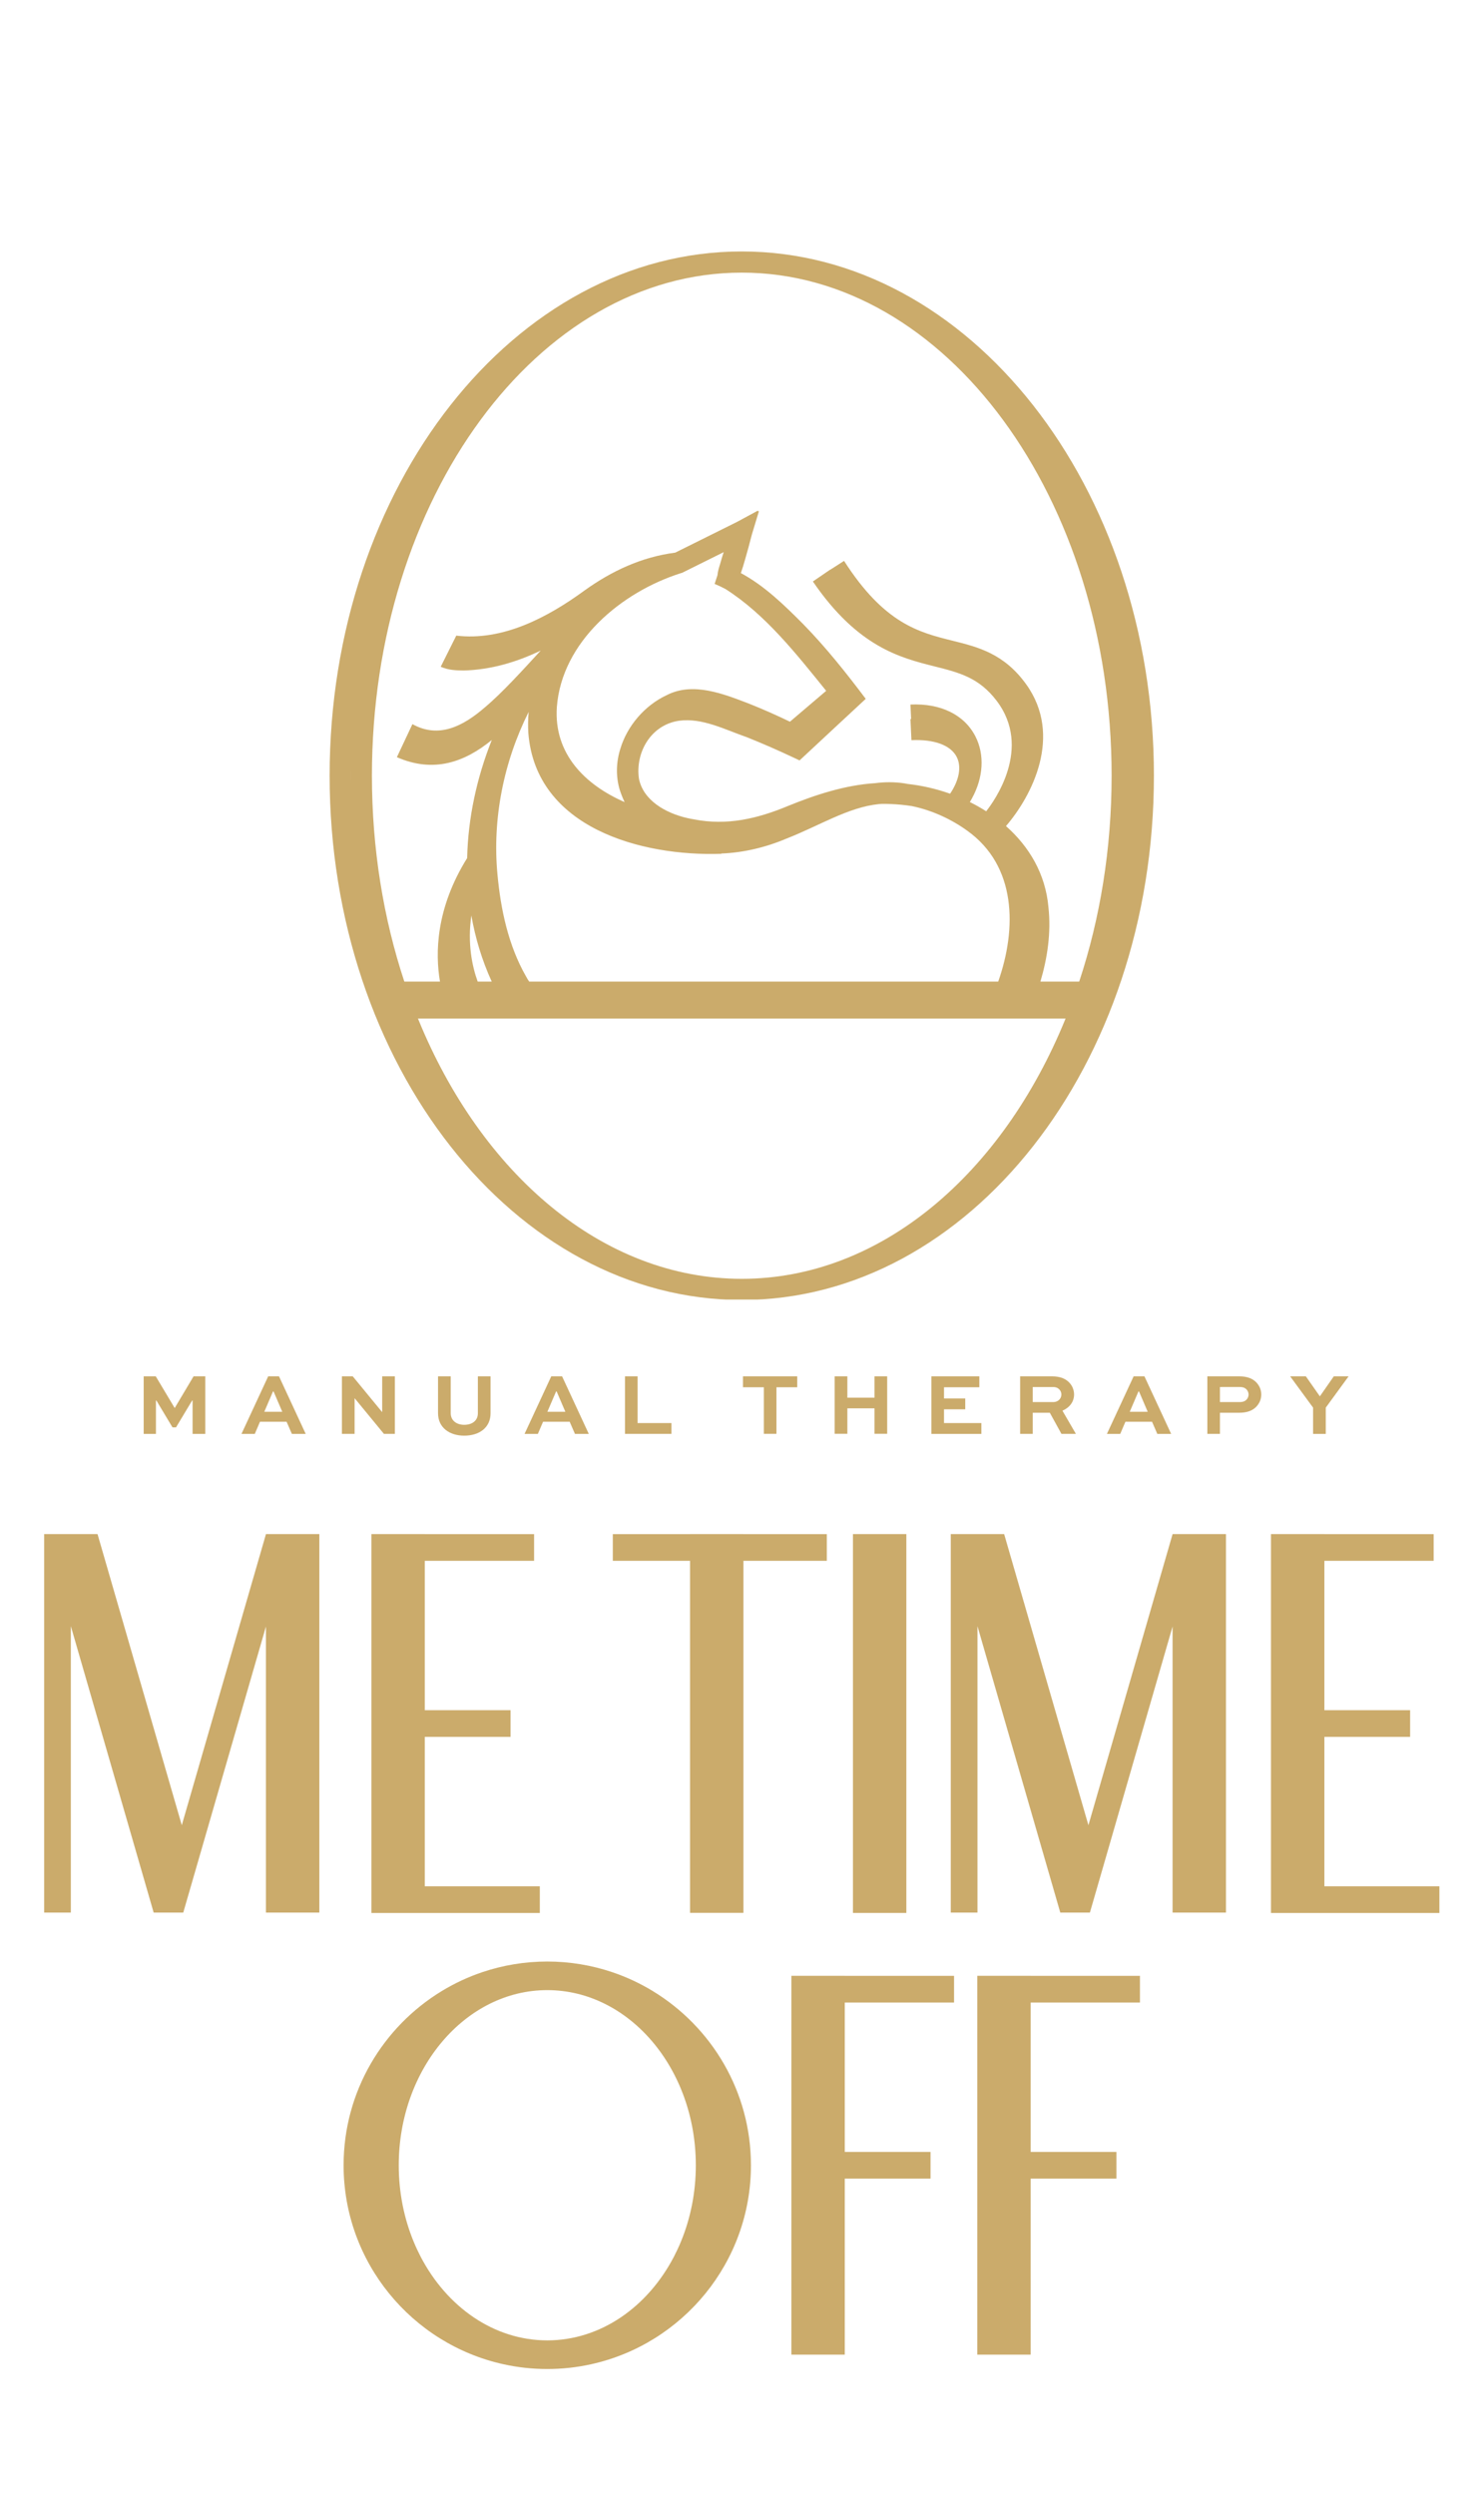
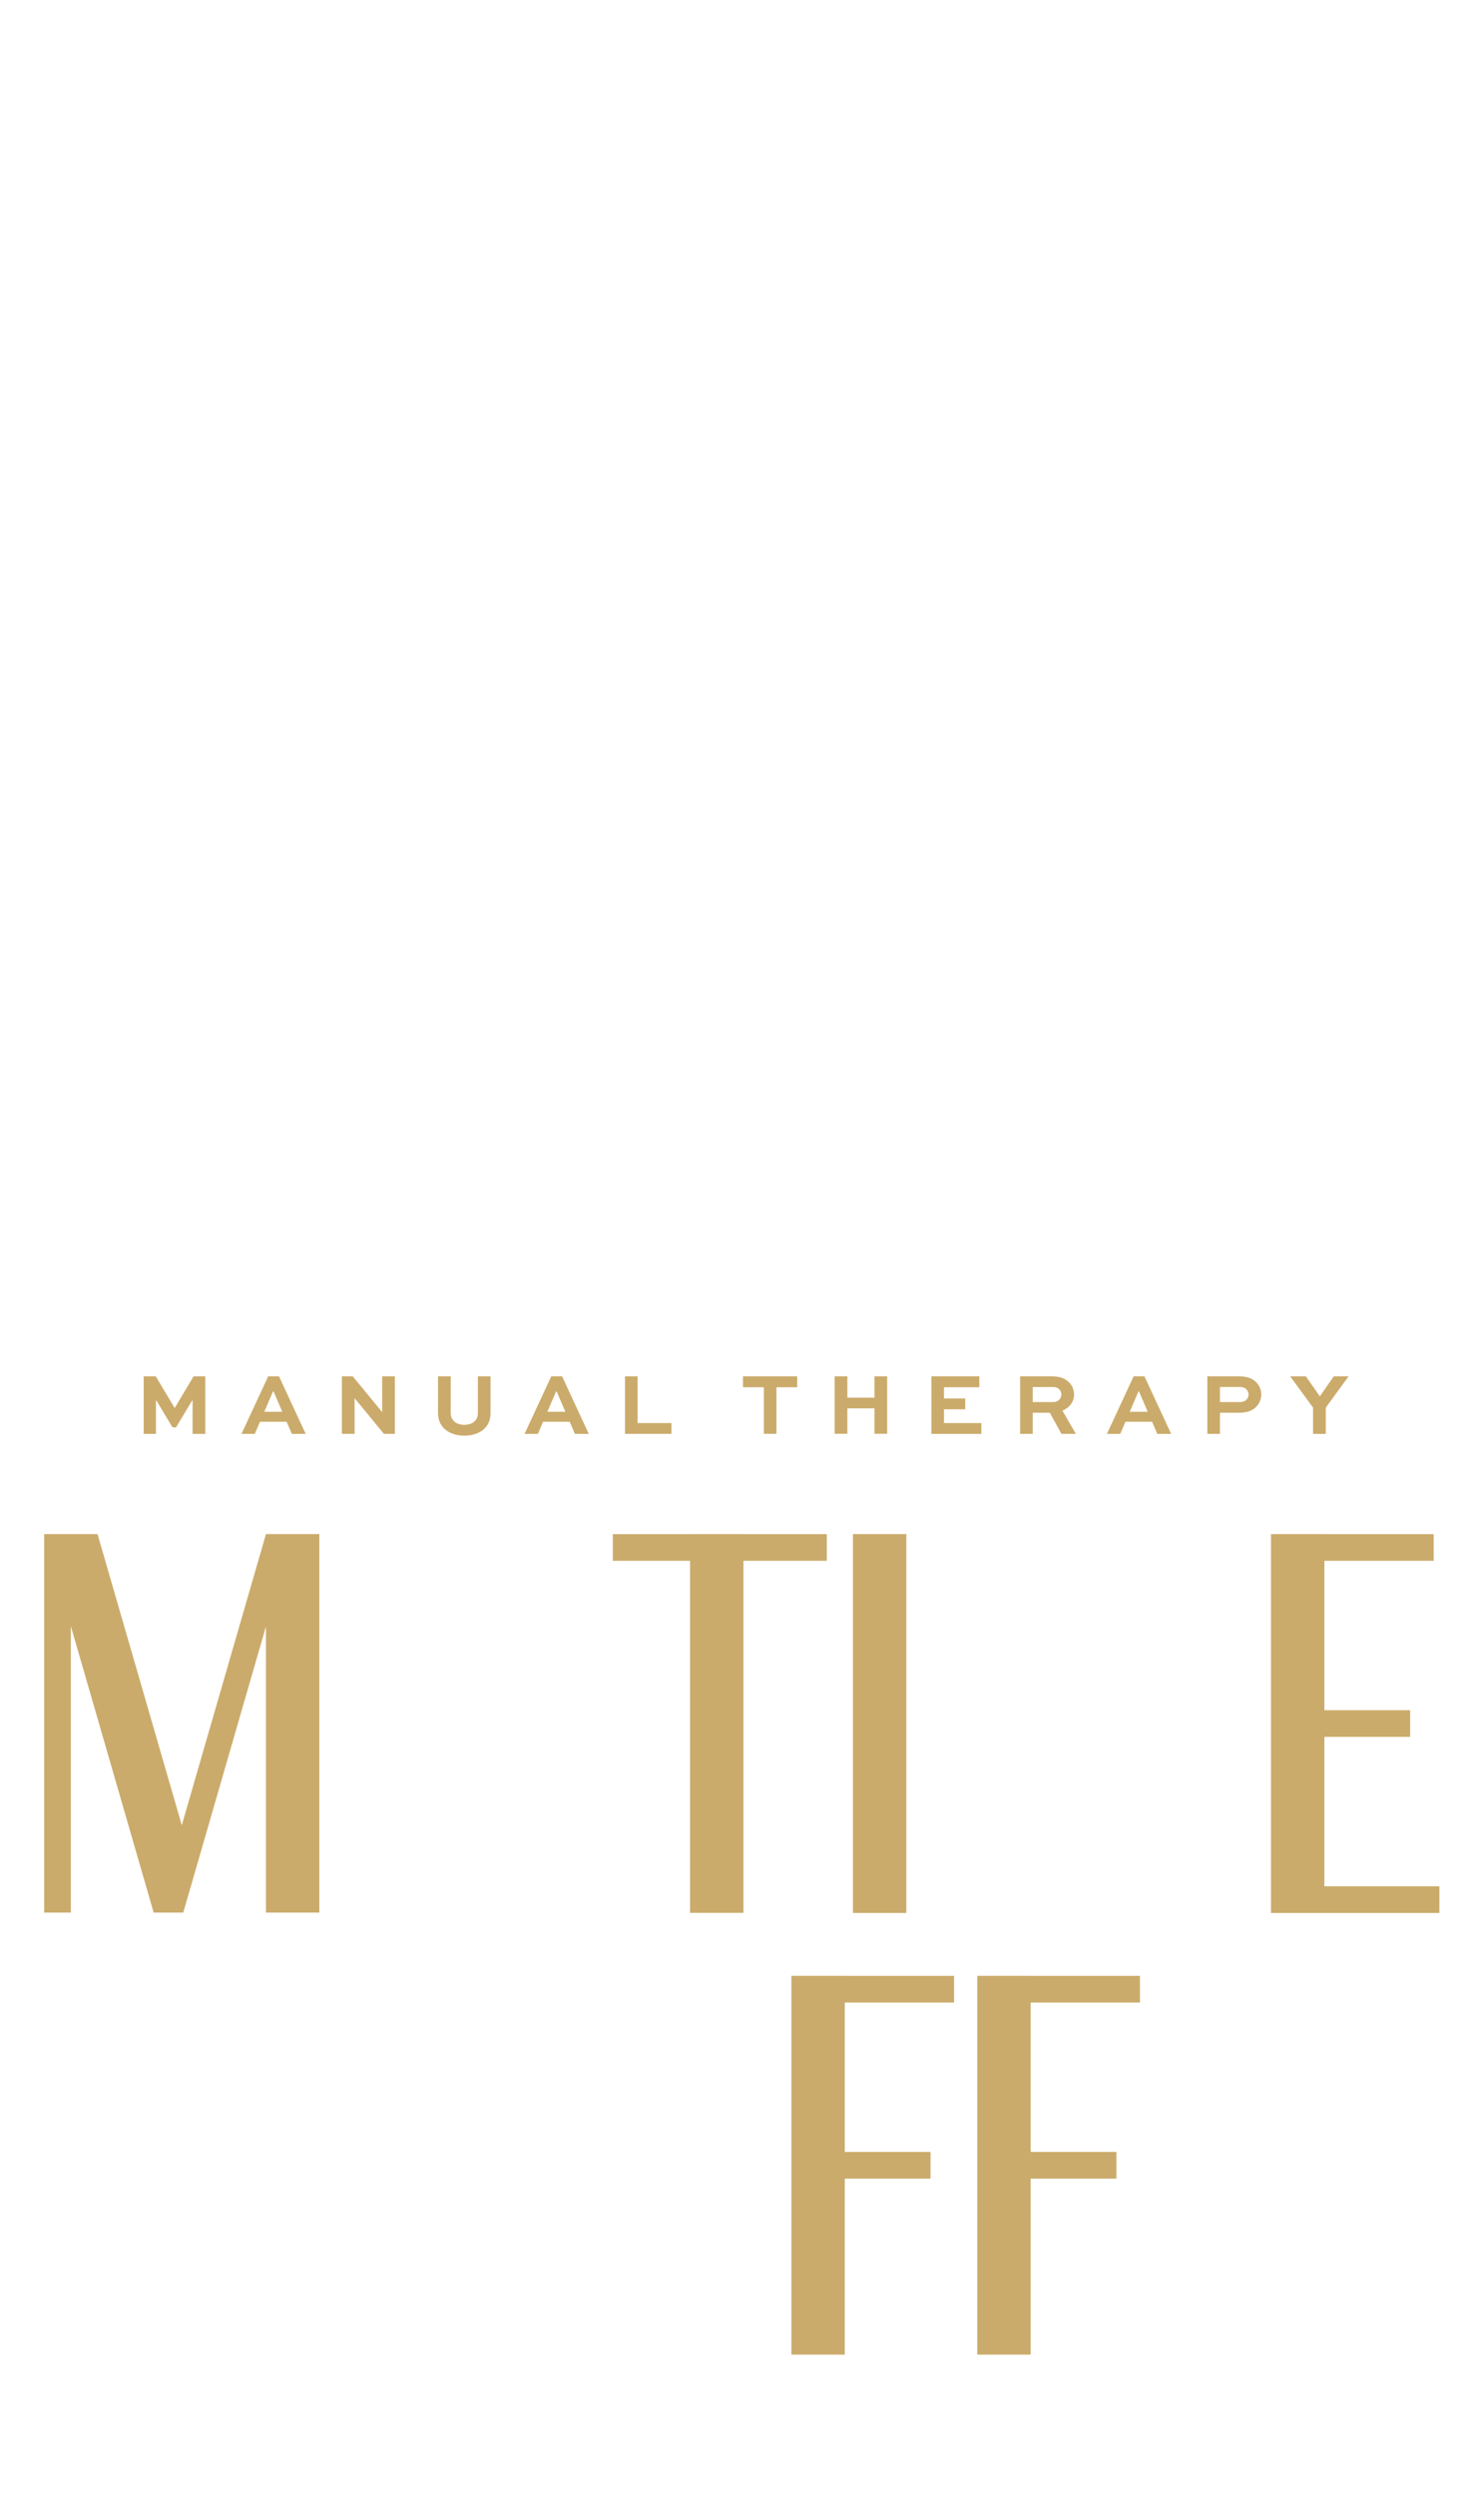
<svg xmlns="http://www.w3.org/2000/svg" width="1253" zoomAndPan="magnify" viewBox="0 0 939.75 1579.5" height="2106" preserveAspectRatio="xMidYMid meet" version="1.0">
  <defs>
    <clipPath id="855f5b3420">
      <path d="M 90.988 871.336 L 130 871.336 L 130 907.914 L 90.988 907.914 Z M 90.988 871.336 " clip-rule="nonzero" />
    </clipPath>
    <clipPath id="2af5de3119">
      <path d="M 121.953 907.773 L 121.953 886.625 L 121.676 886.625 L 111.461 903.645 L 109.234 903.645 L 99.023 886.625 L 98.746 886.625 L 98.746 907.773 L 90.988 907.773 L 90.988 871.336 L 98.633 871.336 L 110.57 891.309 L 110.684 891.309 L 122.566 871.336 L 129.988 871.336 L 129.988 907.773 Z M 121.953 907.773 " clip-rule="nonzero" />
    </clipPath>
    <clipPath id="585bb349e7">
      <path d="M 152.918 871.336 L 193.621 871.336 L 193.621 907.914 L 152.918 907.914 Z M 152.918 871.336 " clip-rule="nonzero" />
    </clipPath>
    <clipPath id="ba9d73fd46">
      <path d="M 167.363 893.77 L 178.754 893.77 L 173.227 880.879 L 172.891 880.879 Z M 169.824 871.336 L 176.684 871.336 L 193.59 907.773 L 184.832 907.773 L 181.48 900.074 L 164.637 900.074 L 161.344 907.773 L 152.918 907.773 Z M 169.824 871.336 " clip-rule="nonzero" />
    </clipPath>
    <clipPath id="a71d7ef90c">
      <path d="M 27.953 971.191 L 202.906 971.191 L 202.906 1211 L 27.953 1211 Z M 27.953 971.191 " clip-rule="nonzero" />
    </clipPath>
    <clipPath id="20bf56d6d1">
      <path d="M 168.414 971.191 L 168.414 971.238 L 115.117 1155.5 L 61.758 971.199 L 44.91 971.199 L 44.91 971.191 L 27.953 971.191 L 27.953 1211.086 L 44.859 1211.086 L 44.859 1029.473 L 97.387 1211.086 L 99.008 1211.086 L 99.008 1211.094 L 115.965 1211.094 L 123.578 1184.777 L 168.414 1029.695 L 168.414 1211.086 L 202.227 1211.086 L 202.227 971.191 Z M 168.414 971.191 " clip-rule="nonzero" />
    </clipPath>
    <clipPath id="e11ac0a924">
      <path d="M 216.52 871.336 L 250.184 871.336 L 250.184 907.883 L 216.52 907.883 Z M 216.52 871.336 " clip-rule="nonzero" />
    </clipPath>
    <clipPath id="0b4d1dc3aa">
      <path d="M 250.055 871.336 L 250.055 907.773 L 243.137 907.773 L 224.609 885.23 L 224.547 885.23 L 224.547 907.773 L 216.52 907.773 L 216.52 871.336 L 223.379 871.336 L 241.965 893.934 L 242.02 893.934 L 242.02 871.336 Z M 250.055 871.336 " clip-rule="nonzero" />
    </clipPath>
    <clipPath id="da569398a2">
      <path d="M 277.387 871.336 L 310.773 871.336 L 310.773 909 L 277.387 909 Z M 277.387 871.336 " clip-rule="nonzero" />
    </clipPath>
    <clipPath id="7797e854a4">
      <path d="M 310.648 871.336 L 310.648 894.66 C 310.648 903.754 303.613 908.891 293.965 908.891 C 284.586 908.891 277.387 903.754 277.387 894.66 L 277.387 871.336 L 285.426 871.336 L 285.426 894.66 C 285.426 899.461 289.277 902.023 293.965 902.023 C 298.93 902.023 302.617 899.461 302.617 894.66 L 302.617 871.336 Z M 310.648 871.336 " clip-rule="nonzero" />
    </clipPath>
    <clipPath id="b024ff9cf2">
-       <path d="M 235.191 971.191 L 269.004 971.191 L 269.004 971.215 L 235.191 971.215 Z M 235.191 971.215 L 338.207 971.215 L 338.207 988.121 L 235.191 988.121 Z M 235.191 988.121 L 269.004 988.121 L 269.004 1082.684 L 235.191 1082.684 Z M 235.191 1082.684 L 323.301 1082.684 L 323.301 1099.59 L 235.191 1099.59 Z M 235.191 1099.59 L 269.004 1099.59 L 269.004 1194.156 L 235.191 1194.156 Z M 235.191 1194.156 L 341.844 1194.156 L 341.844 1211.066 L 235.191 1211.066 Z M 235.191 1211.066 L 269.004 1211.066 L 269.004 1211.086 L 235.191 1211.086 Z M 235.191 1211.066 " clip-rule="nonzero" />
-     </clipPath>
+       </clipPath>
    <clipPath id="77ad5a14fc">
      <path d="M 332.176 871.336 L 372.883 871.336 L 372.883 907.914 L 332.176 907.914 Z M 332.176 871.336 " clip-rule="nonzero" />
    </clipPath>
    <clipPath id="a67b024503">
      <path d="M 346.625 893.77 L 358.012 893.77 L 352.488 880.879 L 352.148 880.879 Z M 349.082 871.336 L 355.945 871.336 L 372.852 907.773 L 364.094 907.773 L 360.742 900.074 L 343.895 900.074 L 340.602 907.773 L 332.176 907.773 Z M 349.082 871.336 " clip-rule="nonzero" />
    </clipPath>
    <clipPath id="eaa422942c">
      <path d="M 395.777 871.336 L 403.758 871.336 L 403.758 900.906 L 395.777 900.906 Z M 395.777 900.906 L 425.184 900.906 L 425.184 907.773 L 395.777 907.773 Z M 395.777 900.906 " clip-rule="nonzero" />
    </clipPath>
    <clipPath id="8722068d48">
      <path d="M 217.586 1241.805 L 475.555 1241.805 L 475.555 1500 L 217.586 1500 Z M 217.586 1241.805 " clip-rule="nonzero" />
    </clipPath>
    <clipPath id="6a06636f77">
      <path d="M 346.559 1259.906 C 398.438 1259.906 440.633 1309.66 440.633 1370.781 C 440.633 1388.121 437.238 1404.535 431.195 1419.148 C 429.852 1422.438 428.359 1425.594 426.754 1428.691 C 410.191 1460.43 380.441 1481.648 346.559 1481.648 C 312.699 1481.648 282.949 1460.43 266.387 1428.691 C 264.785 1425.594 263.293 1422.43 261.949 1419.148 C 255.906 1404.535 252.512 1388.121 252.512 1370.781 C 252.512 1309.66 294.707 1259.906 346.559 1259.906 M 413.438 1260.535 C 413.418 1260.535 413.418 1260.512 413.395 1260.512 C 405.34 1255.602 396.703 1251.566 387.633 1248.516 C 374.73 1244.168 360.91 1241.805 346.559 1241.805 C 332.227 1241.805 318.414 1244.168 305.535 1248.496 C 296.438 1251.547 287.801 1255.594 279.727 1260.512 C 242.508 1283.141 217.586 1324.102 217.586 1370.781 C 217.586 1432.336 260.906 1483.949 318.668 1496.727 C 327.66 1498.734 336.984 1499.777 346.555 1499.777 C 356.121 1499.777 365.453 1498.734 374.438 1496.727 C 432.199 1483.949 475.543 1432.336 475.543 1370.781 C 475.543 1324.121 450.641 1283.18 413.426 1260.535 " clip-rule="nonzero" />
    </clipPath>
    <clipPath id="2c6c7616e3">
      <path d="M 470.484 871.336 L 504.852 871.336 L 504.852 878.258 L 470.484 878.258 Z M 483.711 878.258 L 491.688 878.258 L 491.688 907.773 L 483.711 907.773 Z M 483.711 878.258 " clip-rule="nonzero" />
    </clipPath>
    <clipPath id="023ca5ae46">
      <path d="M 436.973 971.191 L 470.785 971.191 L 470.785 971.215 L 436.973 971.215 Z M 388.07 971.215 L 523.582 971.215 L 523.582 988.121 L 388.07 988.121 Z M 436.973 988.121 L 470.785 988.121 L 470.785 1211 L 436.973 1211 Z M 436.973 988.121 " clip-rule="nonzero" />
    </clipPath>
    <clipPath id="5d6c9f860b">
      <path d="M 553.785 871.336 L 561.816 871.336 L 561.816 884.84 L 553.785 884.84 Z M 528.562 871.336 L 536.602 871.336 L 536.602 884.84 L 528.562 884.84 Z M 528.562 884.84 L 561.816 884.84 L 561.816 891.594 L 528.562 891.594 Z M 528.562 891.594 L 536.602 891.594 L 536.602 907.773 L 528.562 907.773 Z M 553.785 891.594 L 561.816 891.594 L 561.816 907.773 L 553.785 907.773 Z M 553.785 891.594 " clip-rule="nonzero" />
    </clipPath>
    <clipPath id="a1c69a2fc3">
      <path d="M 540.133 971.191 L 573.949 971.191 L 573.949 1211.086 L 540.133 1211.086 Z M 540.133 971.191 " clip-rule="nonzero" />
    </clipPath>
    <clipPath id="4e9702f5a4">
      <path d="M 501.148 1250.84 L 534.961 1250.84 L 534.961 1250.863 L 501.148 1250.863 Z M 501.148 1250.863 L 604.164 1250.863 L 604.164 1267.77 L 501.148 1267.77 Z M 501.148 1267.77 L 534.961 1267.77 L 534.961 1362.34 L 501.148 1362.34 Z M 501.148 1362.34 L 589.262 1362.34 L 589.262 1379.246 L 501.148 1379.246 Z M 501.148 1379.246 L 534.961 1379.246 L 534.961 1490.734 L 501.148 1490.734 Z M 501.148 1379.246 " clip-rule="nonzero" />
    </clipPath>
    <clipPath id="85cf1e08f1">
      <path d="M 589.824 871.336 L 620.172 871.336 L 620.172 878.258 L 589.824 878.258 Z M 589.824 878.258 L 597.801 878.258 L 597.801 885.34 L 589.824 885.34 Z M 589.824 885.34 L 611.25 885.34 L 611.25 892.203 L 589.824 892.203 Z M 589.824 892.203 L 597.801 892.203 L 597.801 900.906 L 589.824 900.906 Z M 589.824 900.906 L 621.465 900.906 L 621.465 907.773 L 589.824 907.773 Z M 589.824 900.906 " clip-rule="nonzero" />
    </clipPath>
    <clipPath id="5fb8520f00">
      <path d="M 646.004 871.336 L 681.465 871.336 L 681.465 907.898 L 646.004 907.898 Z M 646.004 871.336 " clip-rule="nonzero" />
    </clipPath>
    <clipPath id="bc06dead4c">
      <path d="M 653.984 878.09 L 653.984 887.629 L 667.043 887.629 C 669.832 887.629 672.121 885.617 672.121 882.828 C 672.121 881.602 671.672 880.484 670.836 879.652 C 669.555 878.258 667.938 878.09 666.488 878.09 Z M 646.004 907.773 L 646.004 871.336 L 666.203 871.336 C 671.395 871.336 674.797 872.844 677.145 875.293 C 679.039 877.305 680.156 879.93 680.156 882.828 C 680.156 887.516 677.254 891.145 672.793 893.094 L 681.328 907.773 L 672.172 907.773 L 664.809 894.383 L 653.984 894.383 L 653.984 907.773 Z M 646.004 907.773 " clip-rule="nonzero" />
    </clipPath>
    <clipPath id="8f8f30991d">
-       <path d="M 208.734 159.195 L 730.723 159.195 L 730.723 823 L 208.734 823 Z M 208.734 159.195 " clip-rule="nonzero" />
-     </clipPath>
+       </clipPath>
    <clipPath id="131c0682b8">
      <path d="M 717.246 499.355 C 717.301 496.609 717.324 493.852 717.324 491.094 C 717.324 488.332 717.293 485.574 717.246 482.832 C 717.301 485.574 717.328 488.332 717.328 491.094 C 717.328 493.852 717.301 496.609 717.246 499.355 M 222.211 482.832 C 222.156 485.574 222.133 488.332 222.133 491.094 C 222.133 493.852 222.164 496.609 222.211 499.355 C 222.156 496.609 222.125 493.852 222.125 491.094 C 222.125 488.332 222.156 485.574 222.211 482.832 M 683.41 621.434 L 658.848 621.434 C 663.273 606.422 665.68 590.617 663.934 574.414 C 662.117 553.406 651.809 536.035 637.039 522.98 C 653.422 503.938 673.199 465.848 649.891 433.293 C 635.867 413.734 619.289 409.617 603.254 405.637 C 581.996 400.355 560.023 394.898 534.508 355.086 L 525.871 360.625 C 525.855 360.605 525.84 360.59 525.824 360.566 L 523.703 362.016 L 523.23 362.312 C 523.23 362.32 523.238 362.32 523.238 362.328 L 514.766 368.125 C 543.16 409.652 570.105 416.426 591.754 421.867 C 607.469 425.82 619.875 428.938 631.023 443.52 C 654.012 473.594 629.406 507.422 624.508 513.594 C 621.18 511.48 617.73 509.531 614.172 507.77 C 614.551 507.137 614.898 506.508 615.25 505.879 C 615.316 505.758 615.391 505.633 615.461 505.512 C 622.727 492.285 623.668 477.793 617.625 466.074 C 610.602 452.441 595.582 445.141 576.547 446.023 L 576.973 455.211 C 576.824 455.219 576.695 455.211 576.547 455.219 L 577.176 468.594 C 591.535 467.926 601.98 471.758 605.789 479.113 C 608.645 484.629 607.73 491.992 603.457 499.574 C 603.328 499.797 603.195 500.023 603.059 500.254 C 602.832 500.637 602.609 501.012 602.359 501.395 C 602.168 501.711 601.957 502.016 601.746 502.324 C 601.711 502.375 601.68 502.43 601.641 502.48 C 592.883 499.371 583.773 497.285 574.695 496.297 C 574.074 496.184 573.48 496.051 572.852 495.945 C 566.531 494.969 560.359 495.016 554.309 495.793 C 535.168 496.992 516.324 503.18 499 510.242 C 479.52 518.355 460.297 522.809 439.512 518.73 C 438.125 518.512 436.73 518.234 435.336 517.918 L 435.336 517.91 C 435.312 517.91 435.293 517.906 435.277 517.906 C 421.258 514.719 407.363 506.605 404.625 493.035 C 402.211 476.621 411.945 458.973 429.961 456.297 C 444.672 454.293 458.91 461.836 472.977 466.727 C 482.805 470.656 492.641 474.965 502.191 479.457 L 506.332 481.406 C 506.332 481.406 509.645 478.316 509.645 478.316 C 511.836 476.203 547.473 443.145 548.234 442.426 C 535.852 425.969 523.008 409.828 508.574 395.055 C 496.594 383.039 484.234 370.938 469.152 362.801 C 470.094 360.094 470.949 357.32 471.738 354.523 C 473.273 349.336 474.676 344.02 476.027 338.742 C 476.062 338.605 476.102 338.465 476.145 338.328 L 480.637 323.5 L 479.91 323.859 C 479.969 323.641 480.031 323.41 480.09 323.191 L 466.758 330.395 C 466.758 330.395 440.668 343.367 430.531 348.406 L 429.66 348.84 C 429.488 348.922 429.309 349.012 429.152 349.094 L 427.59 349.867 C 406.375 352.598 387.383 361.473 370.234 373.77 C 346.797 390.895 318.344 405.965 288.805 402.383 C 288.789 402.383 288.781 402.375 288.766 402.375 C 288.824 402.395 288.879 402.434 288.906 402.473 C 288.906 402.473 279.086 422.113 279.086 422.113 C 284.184 424.328 288.602 424.379 293.617 424.469 C 310.613 424.07 327.16 419.199 342.41 411.852 C 331.195 424.086 317.738 438.879 306.984 447.875 C 293.188 459.789 277.871 467.715 261.168 458.441 L 251.328 479.359 C 274.797 489.633 294.426 482.379 311.422 468.488 C 301.895 492.414 296.398 517.844 295.82 543.238 C 275.93 575.156 275.57 603.551 278.621 621.438 L 256.047 621.438 C 242.871 581.625 235.523 537.504 235.523 491.094 C 235.523 315.469 340.59 172.594 469.727 172.594 C 598.867 172.594 703.93 315.477 703.93 491.094 C 703.93 537.504 696.59 581.625 683.41 621.434 M 264.676 644.832 L 674.781 644.832 C 634.832 742.984 557.898 809.594 469.727 809.594 C 381.555 809.594 304.629 742.984 264.676 644.832 M 302.492 621.434 C 299.031 611.852 295.91 597.387 298.488 579.559 C 300.98 593.879 305.223 607.938 311.387 621.434 Z M 431.918 362.66 C 431.918 362.66 432.031 362.598 432.129 362.555 C 432.285 362.492 432.426 362.434 432.516 362.359 C 432.516 362.359 446.418 355.453 458.273 349.559 C 457.426 352.16 456.621 354.77 455.918 357.387 C 455.227 359.586 454.531 361.781 454.344 364.137 C 454.336 364.152 452.543 369.668 452.543 369.668 C 454.844 370.598 457.109 371.672 459.344 372.855 C 484.582 388.871 504.203 413.859 523.188 437.352 L 500.234 456.895 C 491.66 452.766 483.066 448.941 474.188 445.418 C 458.234 439.328 438.898 431.508 422.246 440.062 C 408.414 446.488 397.203 459.422 392.809 474.117 C 390.172 482.523 389.863 491.684 392.555 500.367 C 393.426 502.992 394.43 505.457 395.531 507.789 C 370.52 496.859 350.562 477.23 352.637 447.523 C 355.816 406.258 393.402 374.781 431.316 362.809 C 431.52 362.758 431.715 362.688 431.918 362.637 M 333.176 618.273 C 321.957 598.715 317.07 575.875 315 553.406 C 311.723 518.211 318.973 482.289 334.77 450.703 C 334.395 455.082 334.297 459.527 334.57 464.035 C 339.301 524.285 406.426 542.273 456.809 540.523 L 456.809 540.352 C 470.867 539.836 485.234 536.34 497.926 530.934 C 518.664 522.875 537.051 511.027 556.566 509.051 C 557.203 508.988 557.84 508.961 558.484 508.914 C 560.262 508.891 562.047 508.914 563.852 509.004 C 568.367 509.168 572.926 509.629 577.477 510.324 C 590.109 512.934 602.422 518.594 612.477 525.875 C 643.75 548.172 643.973 587.805 632.121 621.434 L 335.109 621.434 C 334.418 620.418 333.742 619.387 333.176 618.273 M 469.727 159.195 C 325.82 159.195 208.734 308.082 208.734 491.094 C 208.734 674.102 325.82 822.984 469.727 822.984 C 613.637 822.984 730.719 674.094 730.719 491.086 C 730.719 308.074 613.645 159.195 469.727 159.195 " clip-rule="nonzero" />
    </clipPath>
    <clipPath id="1c3ea77f6d">
      <path d="M 618.859 1250.84 L 652.676 1250.84 L 652.676 1250.863 L 618.859 1250.863 Z M 618.859 1250.863 L 721.879 1250.863 L 721.879 1267.77 L 618.859 1267.77 Z M 618.859 1267.77 L 652.676 1267.77 L 652.676 1362.332 L 618.859 1362.332 Z M 618.859 1362.332 L 706.973 1362.332 L 706.973 1379.246 L 618.859 1379.246 Z M 618.859 1379.246 L 652.676 1379.246 L 652.676 1490.734 L 618.859 1490.734 Z M 618.859 1379.246 " clip-rule="nonzero" />
    </clipPath>
    <clipPath id="a4836cb0a9">
      <path d="M 700.961 871.336 L 741.668 871.336 L 741.668 907.914 L 700.961 907.914 Z M 700.961 871.336 " clip-rule="nonzero" />
    </clipPath>
    <clipPath id="0d92dd7379">
      <path d="M 715.414 893.77 L 726.797 893.77 L 721.27 880.879 L 720.934 880.879 Z M 717.867 871.336 L 724.727 871.336 L 741.637 907.773 L 732.879 907.773 L 729.527 900.074 L 712.68 900.074 L 709.387 907.773 L 700.961 907.773 Z M 717.867 871.336 " clip-rule="nonzero" />
    </clipPath>
    <clipPath id="047253b3e8">
      <path d="M 602.078 971.191 L 777 971.191 L 777 1211 L 602.078 1211 Z M 602.078 971.191 " clip-rule="nonzero" />
    </clipPath>
    <clipPath id="8dd8852851">
-       <path d="M 618.984 1029.473 L 671.512 1211.086 L 673.133 1211.086 L 673.133 1211.094 L 690.102 1211.094 L 697.711 1184.777 L 742.539 1029.695 L 742.539 1211.086 L 776.352 1211.086 L 776.352 971.191 L 742.539 971.191 L 742.539 971.238 L 689.246 1155.5 L 635.883 971.199 L 619.047 971.199 L 619.039 971.191 L 602.078 971.191 L 602.078 1211.086 L 618.984 1211.086 Z M 618.984 1029.473 " clip-rule="nonzero" />
-     </clipPath>
+       </clipPath>
    <clipPath id="22c2b2196b">
      <path d="M 764.562 871.336 L 798.711 871.336 L 798.711 907.887 L 764.562 907.887 Z M 764.562 871.336 " clip-rule="nonzero" />
    </clipPath>
    <clipPath id="1923dcf256">
      <path d="M 772.539 878.09 L 772.539 887.629 L 785.039 887.629 C 786.434 887.629 787.992 887.402 789.223 886.234 C 790.117 885.34 790.676 884.113 790.676 882.883 C 790.676 881.602 790.176 880.484 789.336 879.59 C 788.105 878.309 786.488 878.082 785.039 878.082 Z M 764.562 907.773 L 764.562 871.336 L 784.762 871.336 C 789.898 871.336 793.355 872.781 795.754 875.355 C 797.652 877.477 798.707 880.039 798.707 882.828 C 798.707 886.008 797.367 888.797 795.25 890.867 C 792.965 893.043 789.727 894.383 784.762 894.383 L 772.539 894.383 L 772.539 907.773 Z M 764.562 907.773 " clip-rule="nonzero" />
    </clipPath>
    <clipPath id="3888b2544b">
      <path d="M 804.855 971.191 L 838.672 971.191 L 838.672 971.215 L 804.855 971.215 Z M 804.855 971.215 L 907.875 971.215 L 907.875 988.121 L 804.855 988.121 Z M 804.855 988.121 L 838.672 988.121 L 838.672 1082.684 L 804.855 1082.684 Z M 804.855 1082.684 L 892.969 1082.684 L 892.969 1099.59 L 804.855 1099.59 Z M 804.855 1099.59 L 838.672 1099.59 L 838.672 1194.156 L 804.855 1194.156 Z M 804.855 1194.156 L 911.512 1194.156 L 911.512 1211.066 L 804.855 1211.066 Z M 804.855 1211.066 L 838.672 1211.066 L 838.672 1211.086 L 804.855 1211.086 Z M 804.855 1211.066 " clip-rule="nonzero" />
    </clipPath>
    <clipPath id="a747c27e96">
      <path d="M 817.008 871.336 L 854 871.336 L 854 907.914 L 817.008 907.914 Z M 817.008 871.336 " clip-rule="nonzero" />
    </clipPath>
    <clipPath id="0441537f50">
      <path d="M 854 871.336 L 839.551 891.145 L 839.551 907.773 L 831.516 907.773 L 831.516 891.145 L 817.008 871.336 L 826.941 871.336 L 835.812 884 L 844.629 871.336 Z M 854 871.336 " clip-rule="nonzero" />
    </clipPath>
  </defs>
  <g clip-path="url(#855f5b3420)">
    <g clip-path="url(#2af5de3119)">
      <path fill="#cbab6b" d="M 90.988 871.336 L 129.984 871.336 L 129.984 907.773 L 90.988 907.773 Z M 90.988 871.336 " fill-opacity="1" fill-rule="nonzero" />
    </g>
  </g>
  <g clip-path="url(#585bb349e7)">
    <g clip-path="url(#ba9d73fd46)">
      <path fill="#cbab6b" d="M 152.918 871.336 L 193.621 871.336 L 193.621 907.773 L 152.918 907.773 Z M 152.918 871.336 " fill-opacity="1" fill-rule="nonzero" />
    </g>
  </g>
  <g clip-path="url(#a71d7ef90c)">
    <g clip-path="url(#20bf56d6d1)">
      <path fill="#cbab6b" d="M 27.953 971.191 L 202.227 971.191 L 202.227 1210.816 L 27.953 1210.816 Z M 27.953 971.191 " fill-opacity="1" fill-rule="nonzero" />
    </g>
  </g>
  <g clip-path="url(#e11ac0a924)">
    <g clip-path="url(#0b4d1dc3aa)">
      <path fill="#cbab6b" d="M 216.52 871.336 L 250.055 871.336 L 250.055 907.754 L 216.52 907.754 Z M 216.52 871.336 " fill-opacity="1" fill-rule="nonzero" />
    </g>
  </g>
  <g clip-path="url(#da569398a2)">
    <g clip-path="url(#7797e854a4)">
      <path fill="#cbab6b" d="M 277.387 871.336 L 310.645 871.336 L 310.645 908.879 L 277.387 908.879 Z M 277.387 871.336 " fill-opacity="1" fill-rule="nonzero" />
    </g>
  </g>
  <g clip-path="url(#b024ff9cf2)">
    <path fill="#cbab6b" d="M 235.191 971.191 L 341.84 971.191 L 341.84 1211.16 L 235.191 1211.16 Z M 235.191 971.191 " fill-opacity="1" fill-rule="nonzero" />
  </g>
  <g clip-path="url(#77ad5a14fc)">
    <g clip-path="url(#a67b024503)">
      <path fill="#cbab6b" d="M 332.176 871.336 L 372.883 871.336 L 372.883 907.773 L 332.176 907.773 Z M 332.176 871.336 " fill-opacity="1" fill-rule="nonzero" />
    </g>
  </g>
  <g clip-path="url(#eaa422942c)">
    <path fill="#cbab6b" d="M 395.777 871.336 L 425.184 871.336 L 425.184 907.75 L 395.777 907.75 Z M 395.777 871.336 " fill-opacity="1" fill-rule="nonzero" />
  </g>
  <g clip-path="url(#8722068d48)">
    <g clip-path="url(#6a06636f77)">
-       <path fill="#cbab6b" d="M 217.586 1241.805 L 475.555 1241.805 L 475.555 1499.773 L 217.586 1499.773 Z M 217.586 1241.805 " fill-opacity="1" fill-rule="nonzero" />
-     </g>
+       </g>
  </g>
  <g clip-path="url(#2c6c7616e3)">
    <path fill="#cbab6b" d="M 470.484 871.336 L 504.855 871.336 L 504.855 907.723 L 470.484 907.723 Z M 470.484 871.336 " fill-opacity="1" fill-rule="nonzero" />
  </g>
  <g clip-path="url(#023ca5ae46)">
    <path fill="#cbab6b" d="M 388.07 971.191 L 523.586 971.191 L 523.586 1210.992 L 388.07 1210.992 Z M 388.07 971.191 " fill-opacity="1" fill-rule="nonzero" />
  </g>
  <g clip-path="url(#5d6c9f860b)">
    <path fill="#cbab6b" d="M 528.562 871.336 L 561.82 871.336 L 561.82 907.711 L 528.562 907.711 Z M 528.562 871.336 " fill-opacity="1" fill-rule="nonzero" />
  </g>
  <g clip-path="url(#a1c69a2fc3)">
    <path fill="#cbab6b" d="M 540.133 971.191 L 573.949 971.191 L 573.949 1211.062 L 540.133 1211.062 Z M 540.133 971.191 " fill-opacity="1" fill-rule="nonzero" />
  </g>
  <g clip-path="url(#4e9702f5a4)">
    <path fill="#cbab6b" d="M 501.148 1250.84 L 604.164 1250.84 L 604.164 1490.672 L 501.148 1490.672 Z M 501.148 1250.84 " fill-opacity="1" fill-rule="nonzero" />
  </g>
  <g clip-path="url(#85cf1e08f1)">
    <path fill="#cbab6b" d="M 589.824 871.336 L 621.461 871.336 L 621.461 907.793 L 589.824 907.793 Z M 589.824 871.336 " fill-opacity="1" fill-rule="nonzero" />
  </g>
  <g clip-path="url(#5fb8520f00)">
    <g clip-path="url(#bc06dead4c)">
      <path fill="#cbab6b" d="M 646.004 871.336 L 681.324 871.336 L 681.324 907.758 L 646.004 907.758 Z M 646.004 871.336 " fill-opacity="1" fill-rule="nonzero" />
    </g>
  </g>
  <g clip-path="url(#8f8f30991d)">
    <g clip-path="url(#131c0682b8)">
      <path fill="#cbab6b" d="M 208.734 159.195 L 730.723 159.195 L 730.723 822.727 L 208.734 822.727 Z M 208.734 159.195 " fill-opacity="1" fill-rule="nonzero" />
    </g>
  </g>
  <g clip-path="url(#1c3ea77f6d)">
    <path fill="#cbab6b" d="M 618.859 1250.84 L 721.875 1250.84 L 721.875 1490.672 L 618.859 1490.672 Z M 618.859 1250.84 " fill-opacity="1" fill-rule="nonzero" />
  </g>
  <g clip-path="url(#a4836cb0a9)">
    <g clip-path="url(#0d92dd7379)">
      <path fill="#cbab6b" d="M 700.961 871.336 L 741.668 871.336 L 741.668 907.773 L 700.961 907.773 Z M 700.961 871.336 " fill-opacity="1" fill-rule="nonzero" />
    </g>
  </g>
  <g clip-path="url(#047253b3e8)">
    <g clip-path="url(#8dd8852851)">
      <path fill="#cbab6b" d="M 602.078 971.191 L 776.352 971.191 L 776.352 1210.816 L 602.078 1210.816 Z M 602.078 971.191 " fill-opacity="1" fill-rule="nonzero" />
    </g>
  </g>
  <g clip-path="url(#22c2b2196b)">
    <g clip-path="url(#1923dcf256)">
-       <path fill="#cbab6b" d="M 764.562 871.336 L 798.711 871.336 L 798.711 907.75 L 764.562 907.75 Z M 764.562 871.336 " fill-opacity="1" fill-rule="nonzero" />
+       <path fill="#cbab6b" d="M 764.562 871.336 L 798.711 871.336 L 798.711 907.75 L 764.562 907.75 Z " fill-opacity="1" fill-rule="nonzero" />
    </g>
  </g>
  <g clip-path="url(#3888b2544b)">
    <path fill="#cbab6b" d="M 804.855 971.191 L 911.508 971.191 L 911.508 1211.16 L 804.855 1211.16 Z M 804.855 971.191 " fill-opacity="1" fill-rule="nonzero" />
  </g>
  <g clip-path="url(#a747c27e96)">
    <g clip-path="url(#0441537f50)">
      <path fill="#cbab6b" d="M 817.008 871.336 L 854.012 871.336 L 854.012 907.773 L 817.008 907.773 Z M 817.008 871.336 " fill-opacity="1" fill-rule="nonzero" />
    </g>
  </g>
</svg>